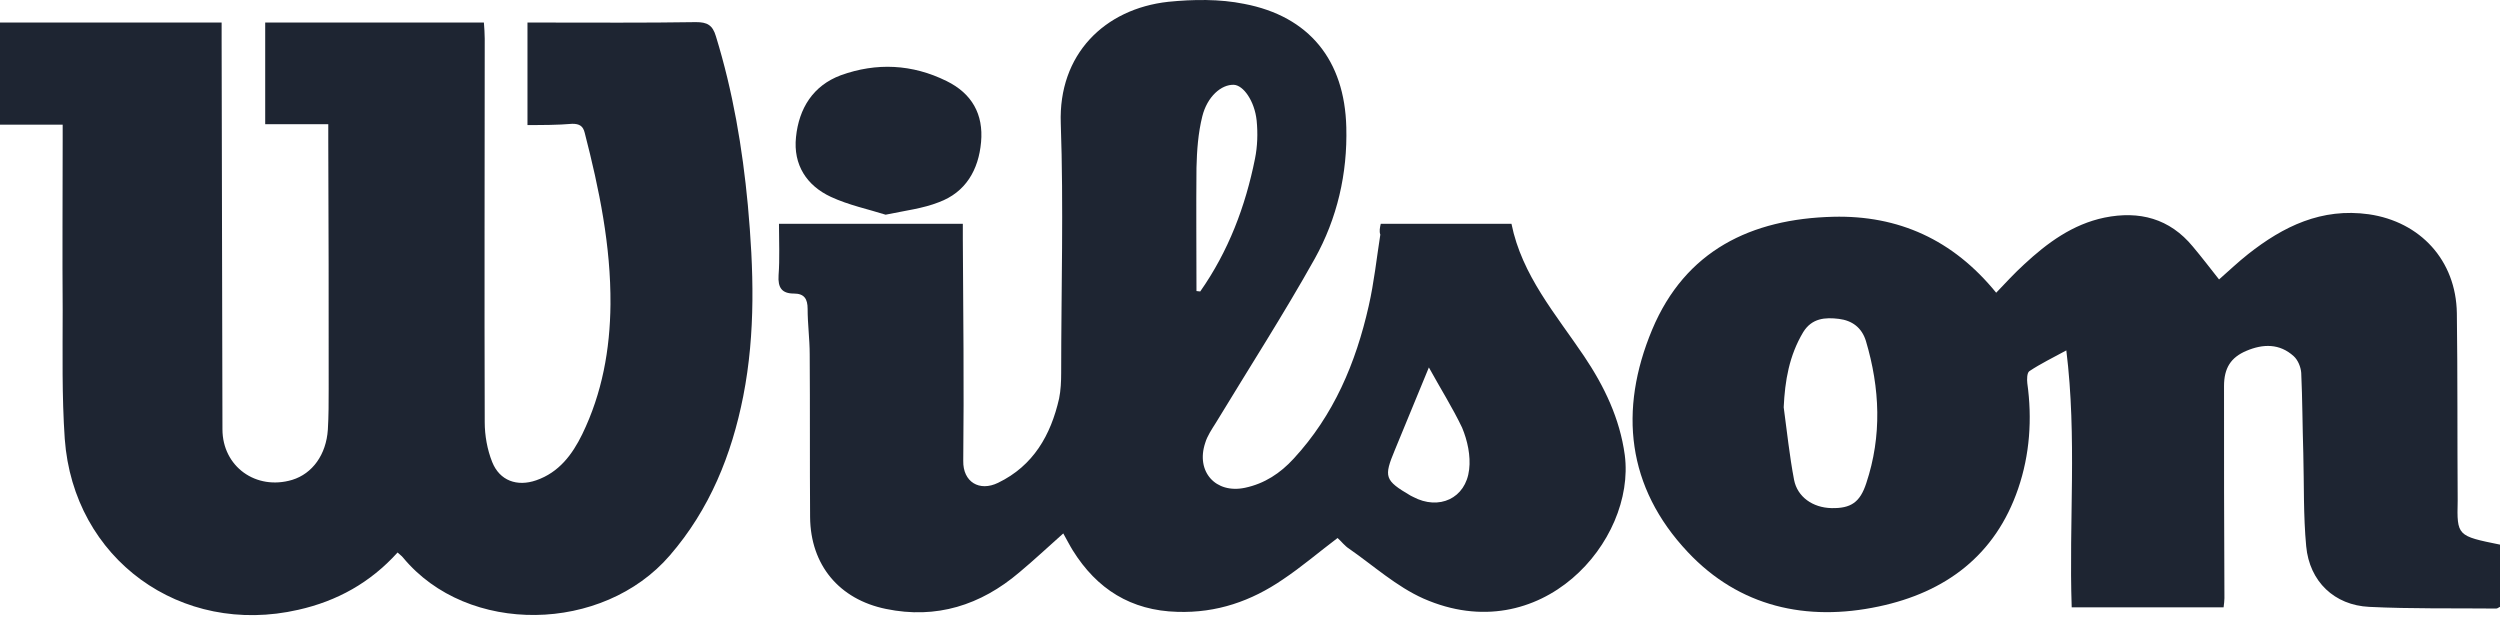
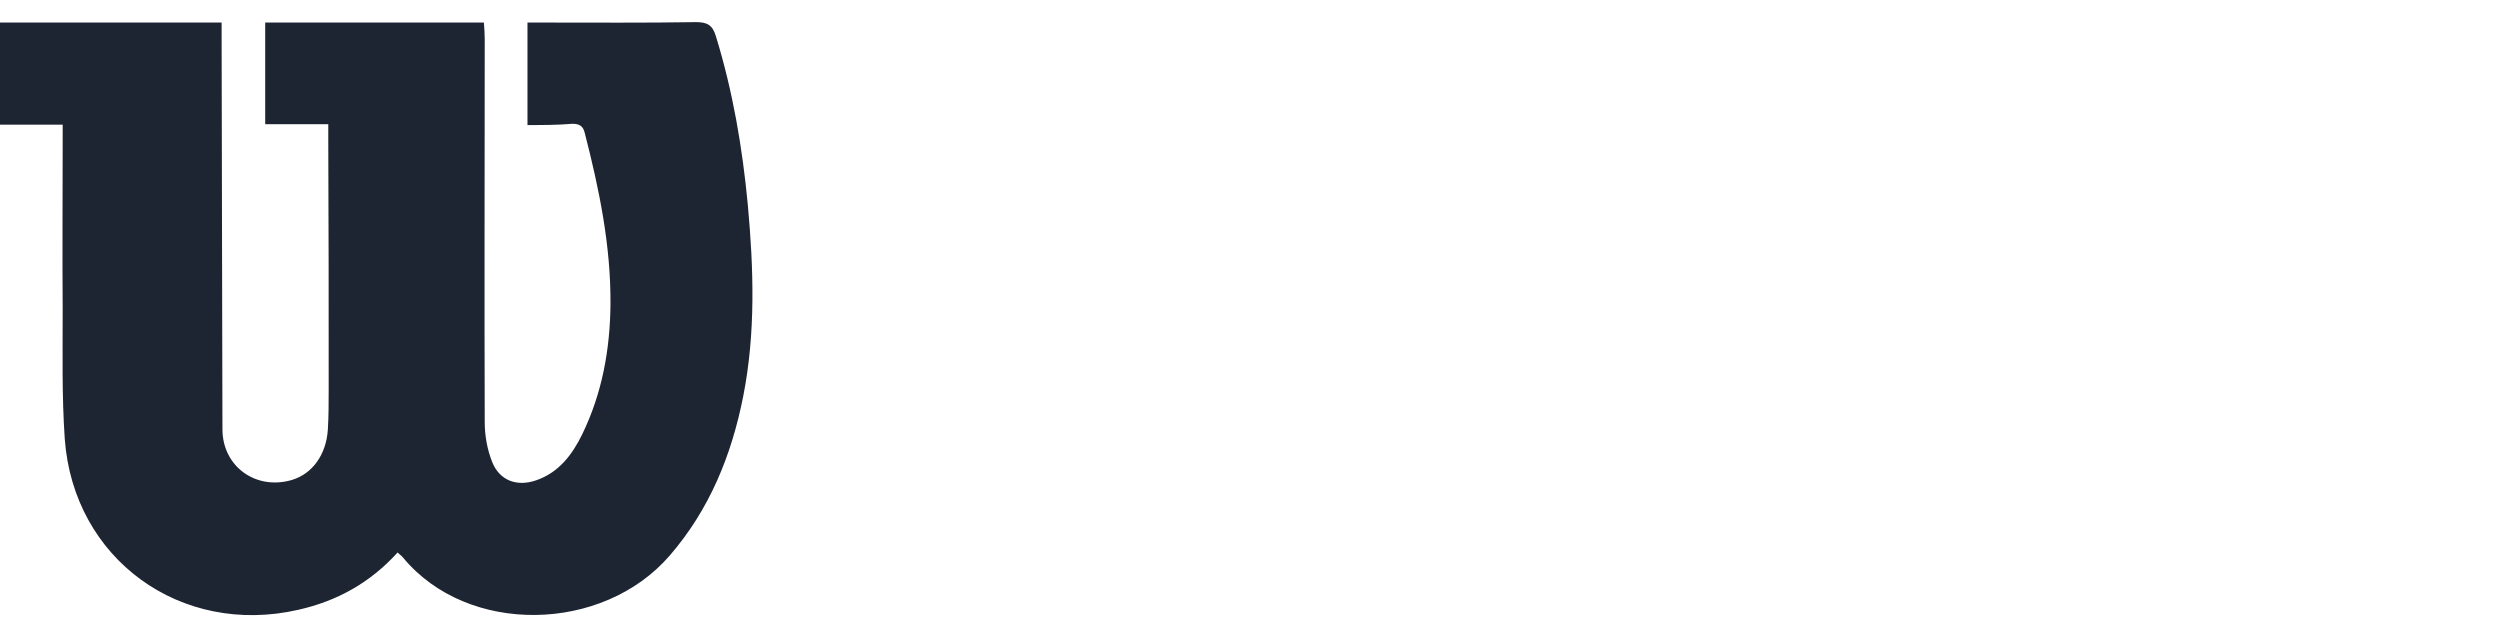
<svg xmlns="http://www.w3.org/2000/svg" width="100" height="25" viewBox="0 0 100 25" fill="none">
  <path d="M21.099 5.002C21.099 3.591 21.099 2.28 21.099 0.902C21.315 0.902 21.514 0.902 21.713 0.902C23.755 0.902 25.797 0.918 27.839 0.885C28.287 0.885 28.503 1.001 28.636 1.45C29.316 3.658 29.698 5.915 29.914 8.206C30.146 10.762 30.229 13.302 29.731 15.842C29.266 18.199 28.387 20.374 26.793 22.217C24.12 25.321 18.709 25.437 16.119 22.3C16.069 22.233 15.986 22.183 15.903 22.1C14.807 23.312 13.479 24.043 11.936 24.391C7.238 25.47 2.938 22.366 2.59 17.552C2.473 15.842 2.507 14.116 2.507 12.406C2.49 10.148 2.507 7.874 2.507 5.616C2.507 5.417 2.507 5.235 2.507 4.986C1.643 4.986 0.847 4.986 0 4.986C0 3.608 0 2.28 0 0.902C2.938 0.902 5.86 0.902 8.865 0.902C8.865 1.167 8.865 1.4 8.865 1.616C8.881 6.795 8.881 11.991 8.898 17.17C8.898 18.664 10.242 19.627 11.687 19.195C12.5 18.946 13.048 18.183 13.114 17.187C13.147 16.639 13.147 16.091 13.147 15.543C13.147 12.24 13.147 8.936 13.131 5.633C13.131 5.434 13.131 5.235 13.131 4.969C12.284 4.969 11.471 4.969 10.608 4.969C10.608 3.591 10.608 2.263 10.608 0.902C13.496 0.902 16.384 0.902 19.356 0.902C19.372 1.134 19.389 1.333 19.389 1.549C19.389 6.662 19.372 11.775 19.389 16.888C19.389 17.419 19.489 17.983 19.688 18.482C19.987 19.229 20.684 19.477 21.448 19.212C22.361 18.896 22.892 18.183 23.29 17.369C24.087 15.726 24.402 13.983 24.419 12.173C24.436 9.833 23.971 7.575 23.39 5.318C23.323 5.035 23.174 4.952 22.892 4.952C22.294 5.002 21.713 5.002 21.099 5.002Z" fill="#1E2532" />
-   <path d="M55.23 8.953C56.973 8.953 58.683 8.953 60.459 8.953C60.874 11.011 62.235 12.572 63.364 14.249C64.177 15.46 64.791 16.739 64.991 18.199C65.439 21.652 61.621 26.002 56.94 23.943C55.861 23.462 54.947 22.632 53.968 21.951C53.785 21.835 53.653 21.652 53.503 21.52C52.756 22.084 52.059 22.681 51.312 23.18C50.05 24.043 48.673 24.524 47.096 24.474C45.236 24.424 43.875 23.561 42.912 22.017C42.779 21.802 42.663 21.569 42.531 21.337C41.933 21.868 41.368 22.399 40.771 22.897C39.227 24.209 37.451 24.773 35.442 24.358C33.566 23.976 32.421 22.599 32.404 20.689C32.388 18.515 32.404 16.34 32.388 14.166C32.388 13.568 32.305 12.97 32.305 12.356C32.305 11.958 32.172 11.742 31.757 11.742C31.276 11.742 31.11 11.509 31.143 11.011C31.193 10.348 31.159 9.667 31.159 8.953C33.616 8.953 36.04 8.953 38.513 8.953C38.513 9.152 38.513 9.351 38.513 9.551C38.53 12.505 38.563 15.46 38.53 18.432C38.513 19.279 39.177 19.677 39.924 19.312C41.335 18.631 42.032 17.403 42.364 15.942C42.431 15.61 42.447 15.261 42.447 14.913C42.447 11.592 42.547 8.256 42.431 4.936C42.331 2.18 44.174 0.354 46.73 0.072C47.726 -0.028 48.789 -0.044 49.768 0.155C52.374 0.653 53.785 2.413 53.852 5.085C53.902 6.944 53.487 8.737 52.59 10.348C51.345 12.572 49.968 14.713 48.639 16.905C48.473 17.17 48.291 17.436 48.208 17.718C47.826 18.863 48.623 19.76 49.801 19.511C50.582 19.345 51.212 18.93 51.744 18.349C53.354 16.606 54.234 14.514 54.748 12.24C54.964 11.294 55.064 10.331 55.213 9.385C55.163 9.252 55.197 9.102 55.23 8.953ZM47.859 11.642C47.909 11.642 47.959 11.659 48.009 11.659C49.138 10.049 49.818 8.256 50.2 6.347C50.3 5.849 50.316 5.334 50.266 4.82C50.183 4.039 49.735 3.409 49.353 3.392C48.855 3.375 48.291 3.857 48.092 4.654C47.926 5.318 47.876 6.015 47.859 6.712C47.843 8.372 47.859 10.015 47.859 11.642ZM57.155 14.697C56.674 15.859 56.242 16.921 55.794 18C55.346 19.079 55.379 19.212 56.425 19.826C56.458 19.843 56.491 19.86 56.525 19.876C57.554 20.424 58.633 19.942 58.766 18.78C58.832 18.233 58.699 17.618 58.483 17.104C58.102 16.307 57.62 15.543 57.155 14.697Z" fill="#1E2532" />
-   <path d="M100 21.785C100 22.632 100 23.445 100 24.275C99.95 24.292 99.9 24.342 99.851 24.342C98.157 24.325 96.464 24.358 94.771 24.275C93.376 24.209 92.38 23.263 92.248 21.852C92.132 20.623 92.165 19.378 92.132 18.133C92.098 17.054 92.098 15.975 92.049 14.913C92.032 14.68 91.916 14.398 91.75 14.249C91.185 13.734 90.521 13.751 89.857 14.033C89.226 14.299 88.961 14.73 88.961 15.444C88.961 18.266 88.961 21.105 88.977 23.927C88.977 24.043 88.961 24.142 88.944 24.292C86.919 24.292 84.91 24.292 82.868 24.292C82.752 20.889 83.084 17.502 82.653 14.016C82.105 14.315 81.624 14.547 81.175 14.846C81.076 14.913 81.076 15.178 81.092 15.328C81.291 16.755 81.192 18.183 80.727 19.544C79.814 22.217 77.822 23.694 75.149 24.259C72.261 24.873 69.572 24.275 67.513 22.084C65.073 19.494 64.741 16.407 66.086 13.186C67.414 10.016 70.053 8.754 73.323 8.671C75.93 8.605 78.121 9.584 79.847 11.709C80.229 11.31 80.578 10.929 80.96 10.58C81.889 9.717 82.902 8.97 84.18 8.704C85.574 8.422 86.786 8.737 87.716 9.866C88.064 10.281 88.396 10.713 88.762 11.178C89.16 10.829 89.525 10.48 89.924 10.165C91.335 9.053 92.862 8.306 94.754 8.571C96.813 8.87 98.24 10.414 98.274 12.522C98.307 15.029 98.29 17.519 98.307 20.026C98.274 21.437 98.29 21.437 100 21.785ZM71.348 16.291C71.481 17.27 71.58 18.233 71.763 19.196C71.896 19.876 72.51 20.308 73.257 20.324C74.037 20.341 74.402 20.092 74.651 19.328C75.282 17.436 75.199 15.527 74.635 13.634C74.469 13.103 74.087 12.821 73.556 12.755C73.008 12.688 72.477 12.722 72.128 13.286C71.564 14.232 71.398 15.228 71.348 16.291Z" fill="#1E2532" />
-   <path d="M35.425 8.588C34.745 8.372 33.948 8.206 33.234 7.874C32.271 7.426 31.723 6.596 31.84 5.484C31.956 4.338 32.52 3.425 33.633 3.01C35.06 2.496 36.488 2.562 37.865 3.243C38.878 3.741 39.343 4.571 39.243 5.683C39.144 6.795 38.629 7.692 37.55 8.09C36.919 8.339 36.222 8.422 35.425 8.588Z" fill="#1E2532" />
</svg>